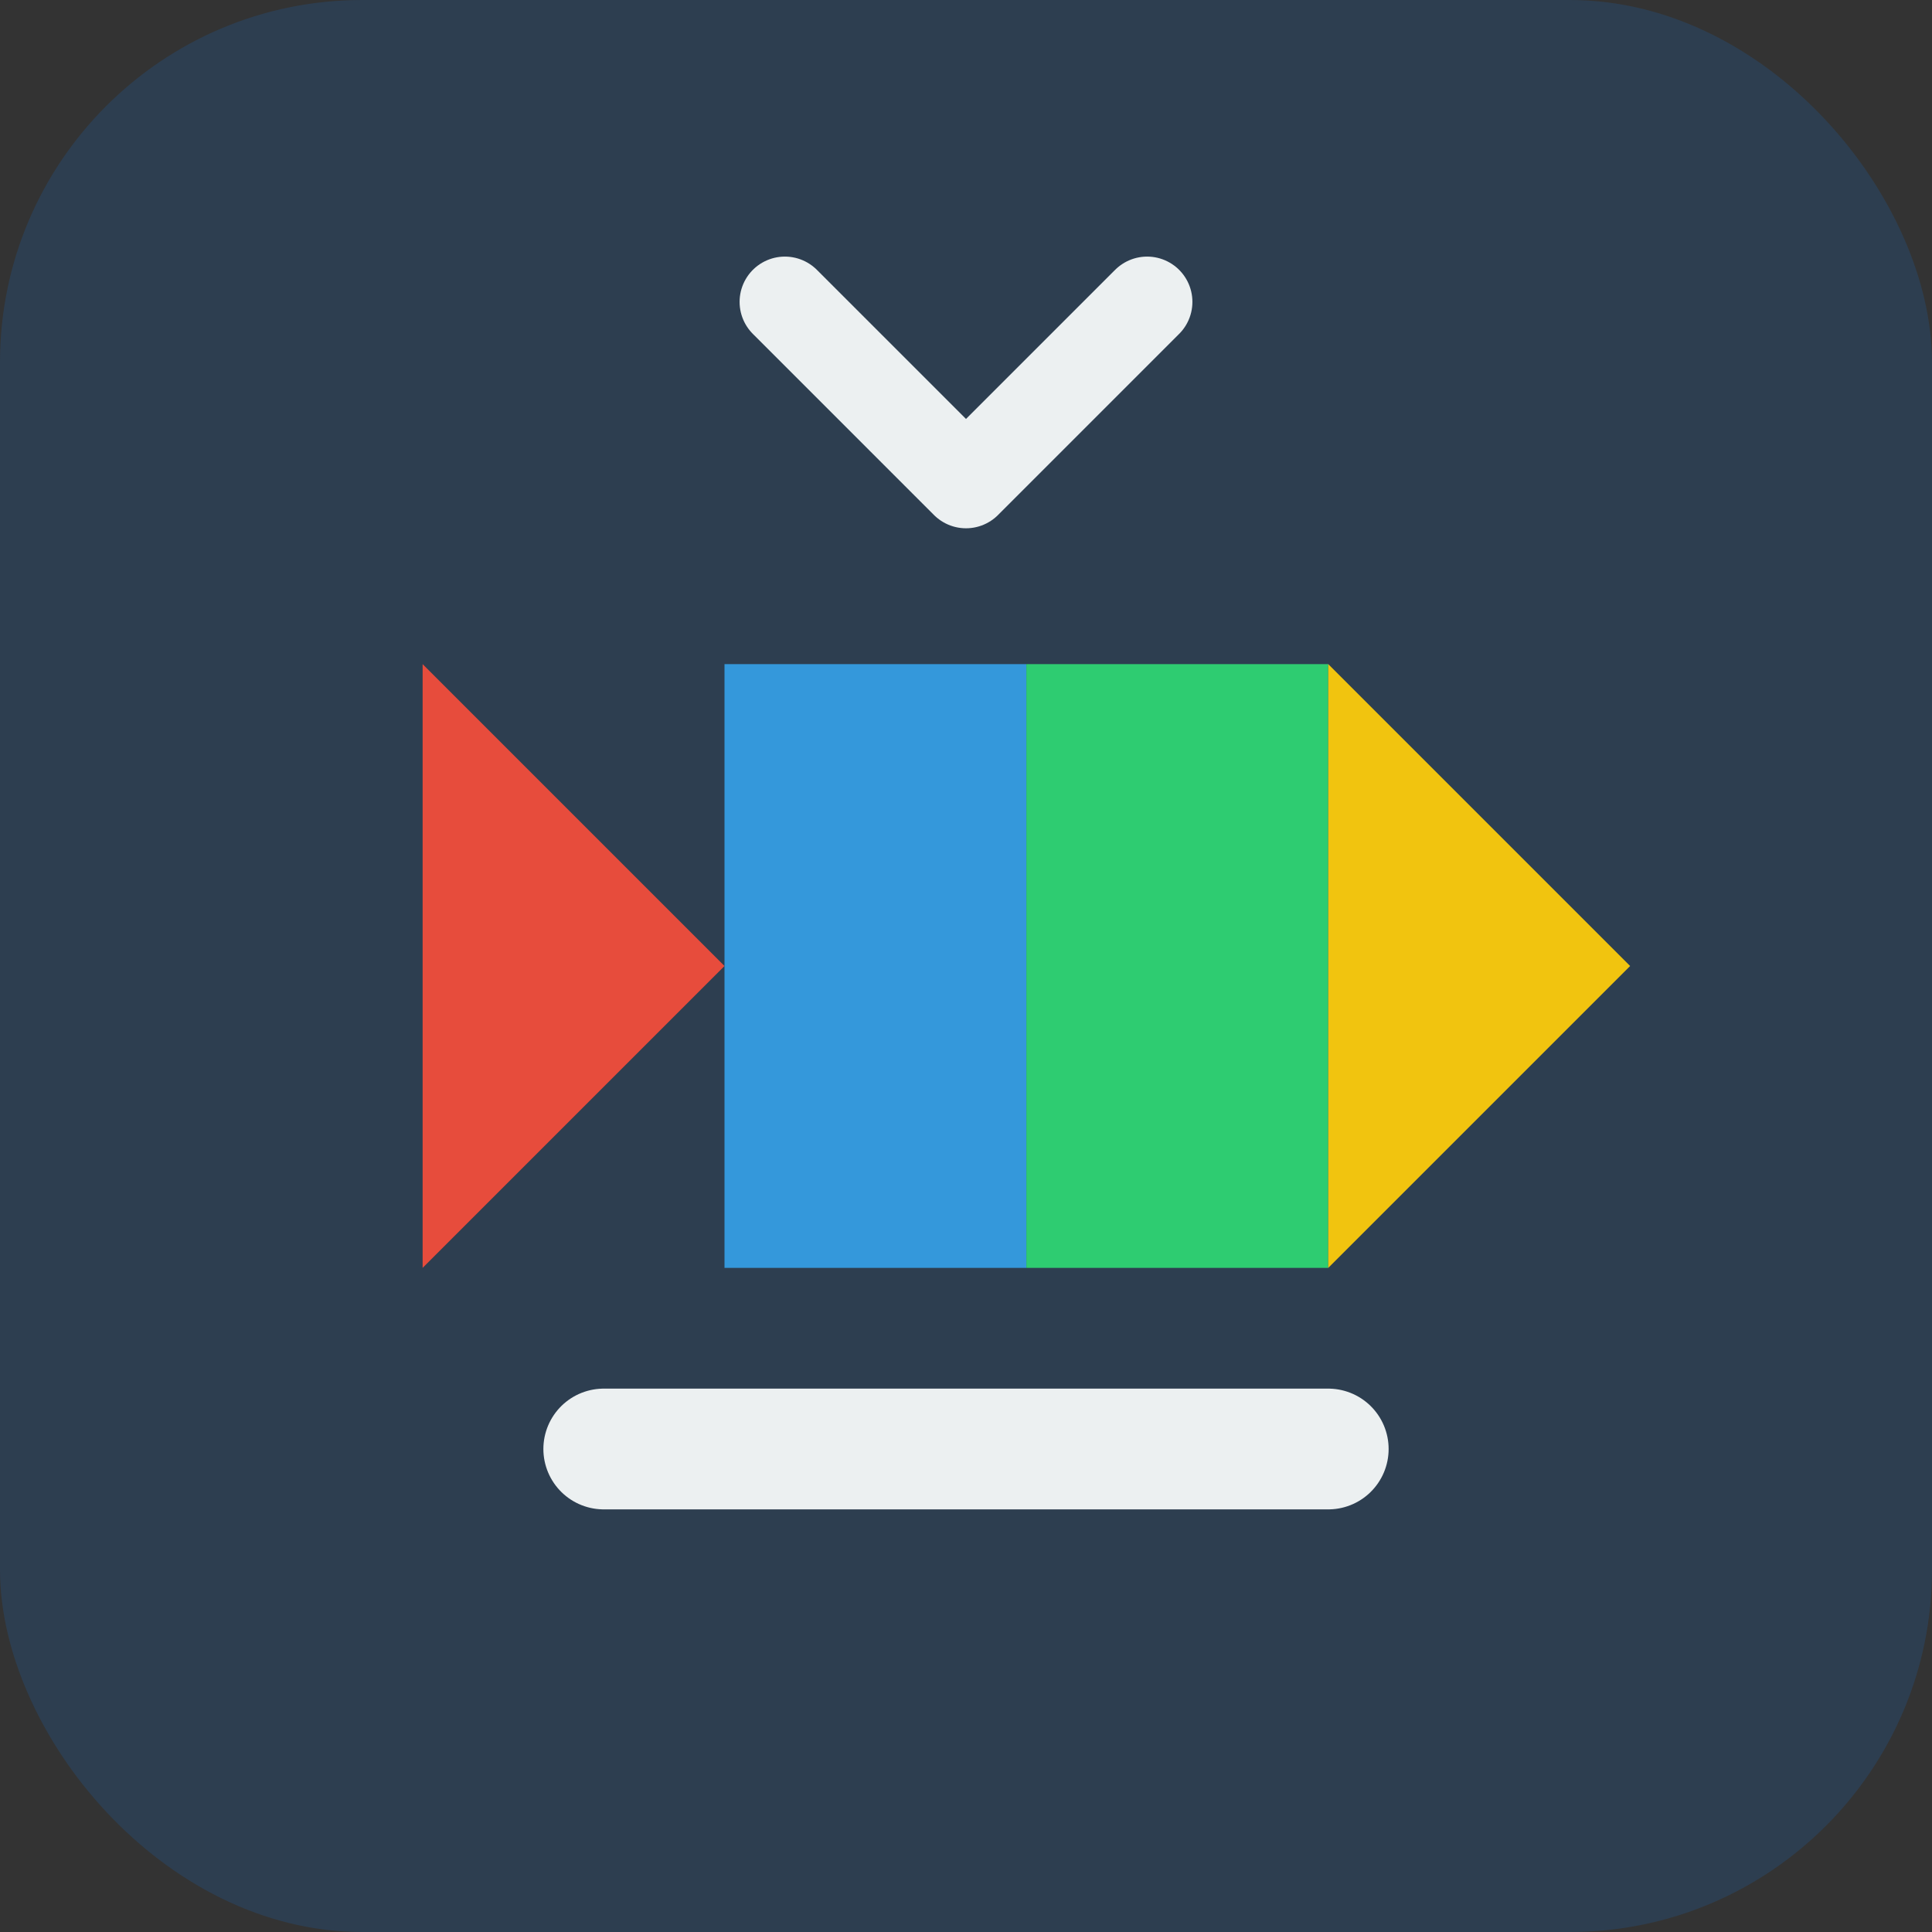
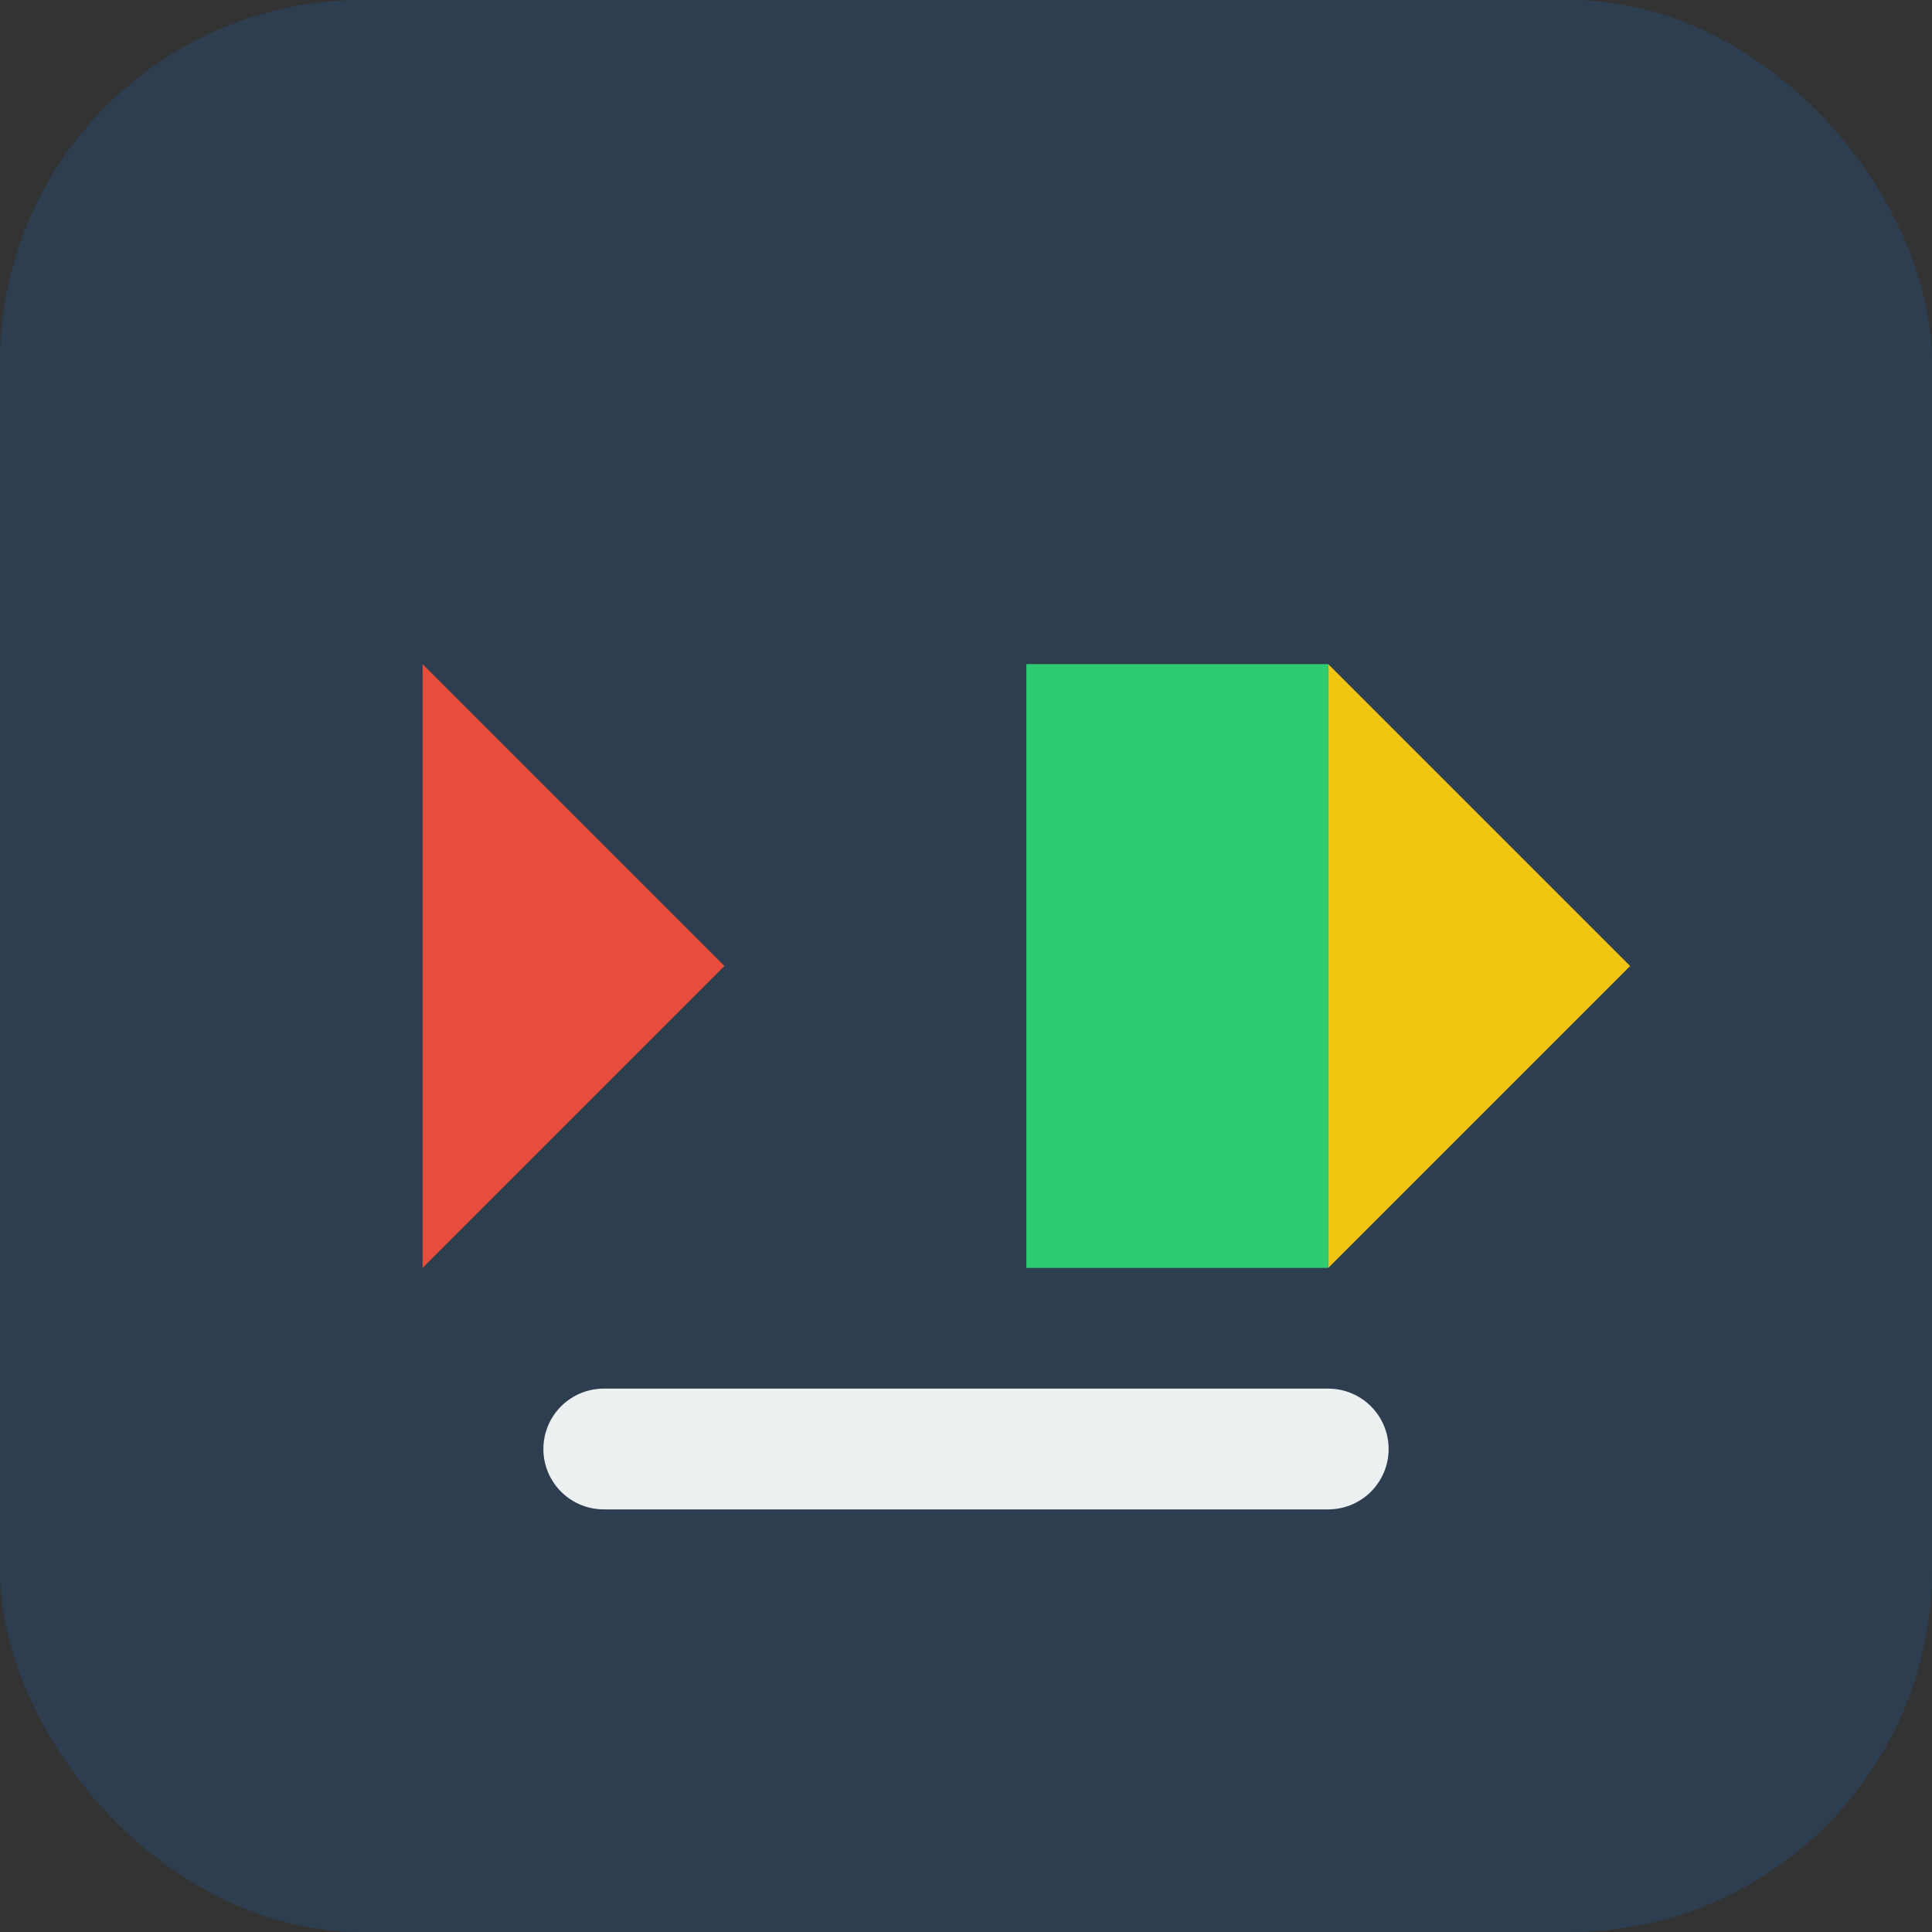
<svg xmlns="http://www.w3.org/2000/svg" width="64" height="64" viewBox="0 0 64 64" fill="none">
  <rect x="0" y="0" width="64" height="64" fill="#333333" stroke="none" />
  <rect width="64" height="64" rx="12" fill="#2D3E50" />
  <path d="M14 42V22L24 32L14 42Z" fill="#E74C3C" />
-   <path d="M24 22H34V42H24V22Z" fill="#3498DB" />
  <path d="M34 22L44 22L44 42L34 42L34 22Z" fill="#2ECC71" />
  <path d="M44 22L54 32L44 42V22Z" fill="#F1C40F" />
  <path d="M20 48H44" stroke="#ECF0F1" stroke-width="4" stroke-linecap="round" />
-   <path d="M32 16L38 10M32 16L26 10" stroke="#ECF0F1" stroke-width="3" stroke-linecap="round" />
</svg>